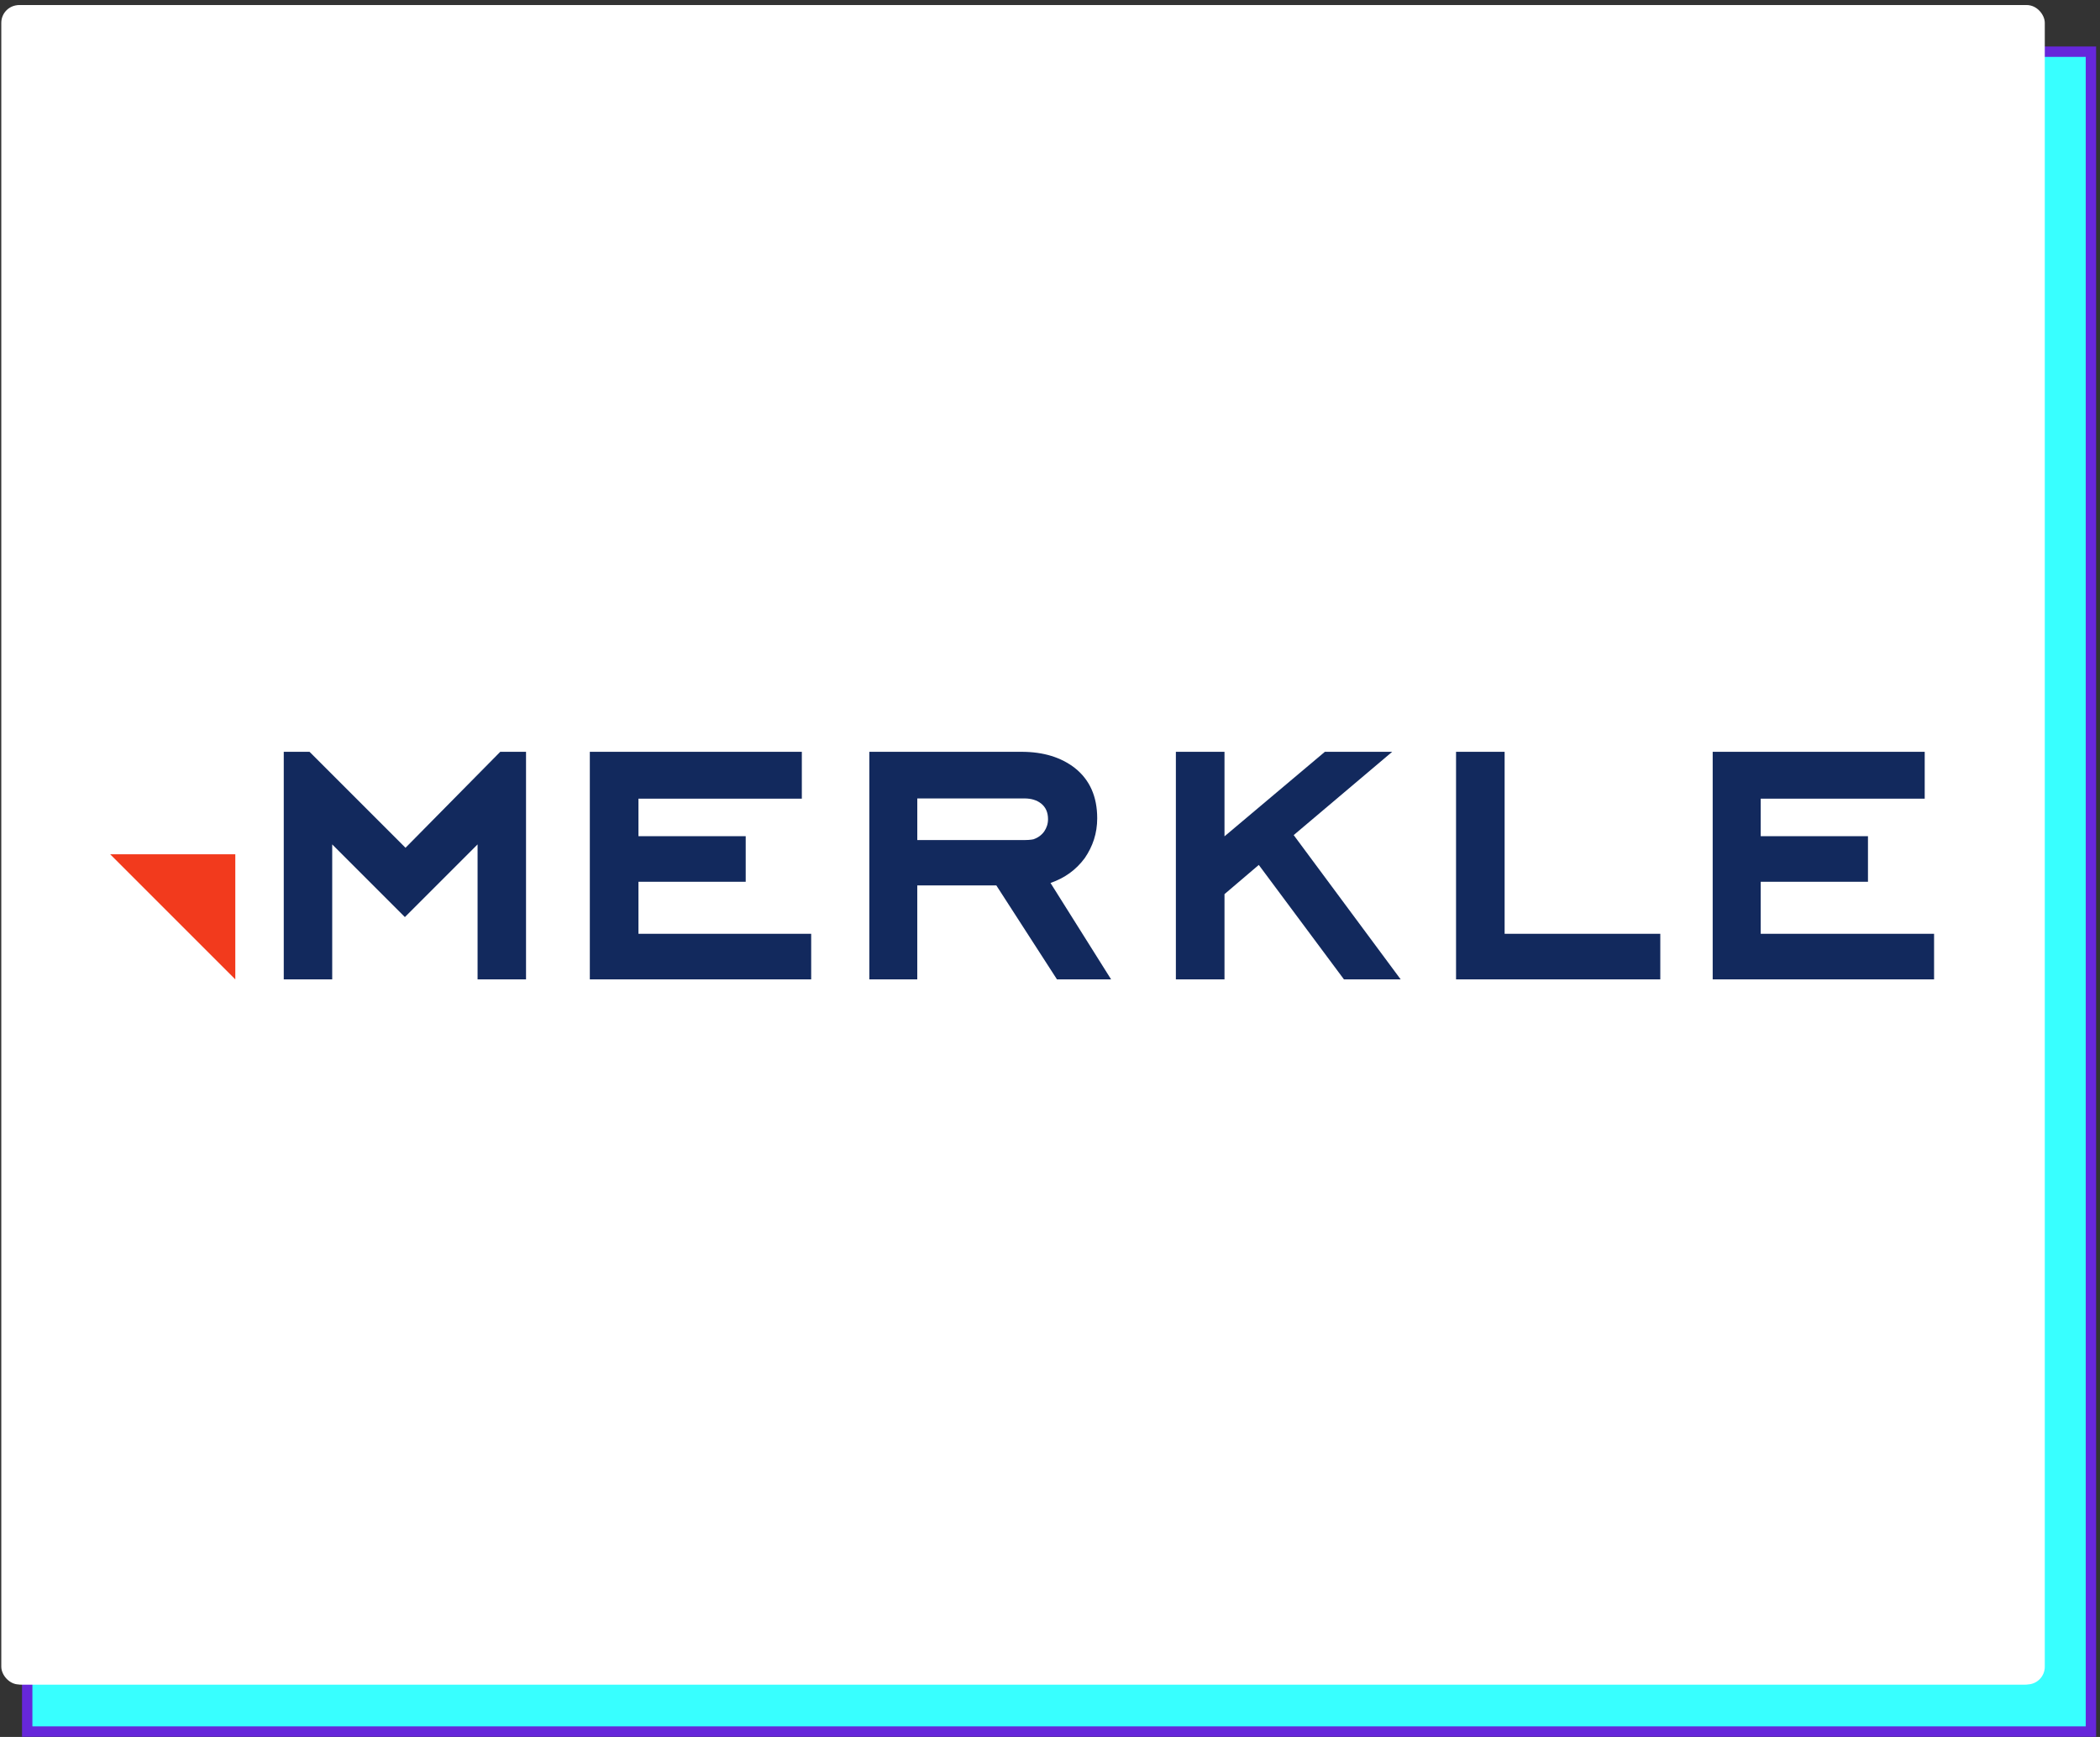
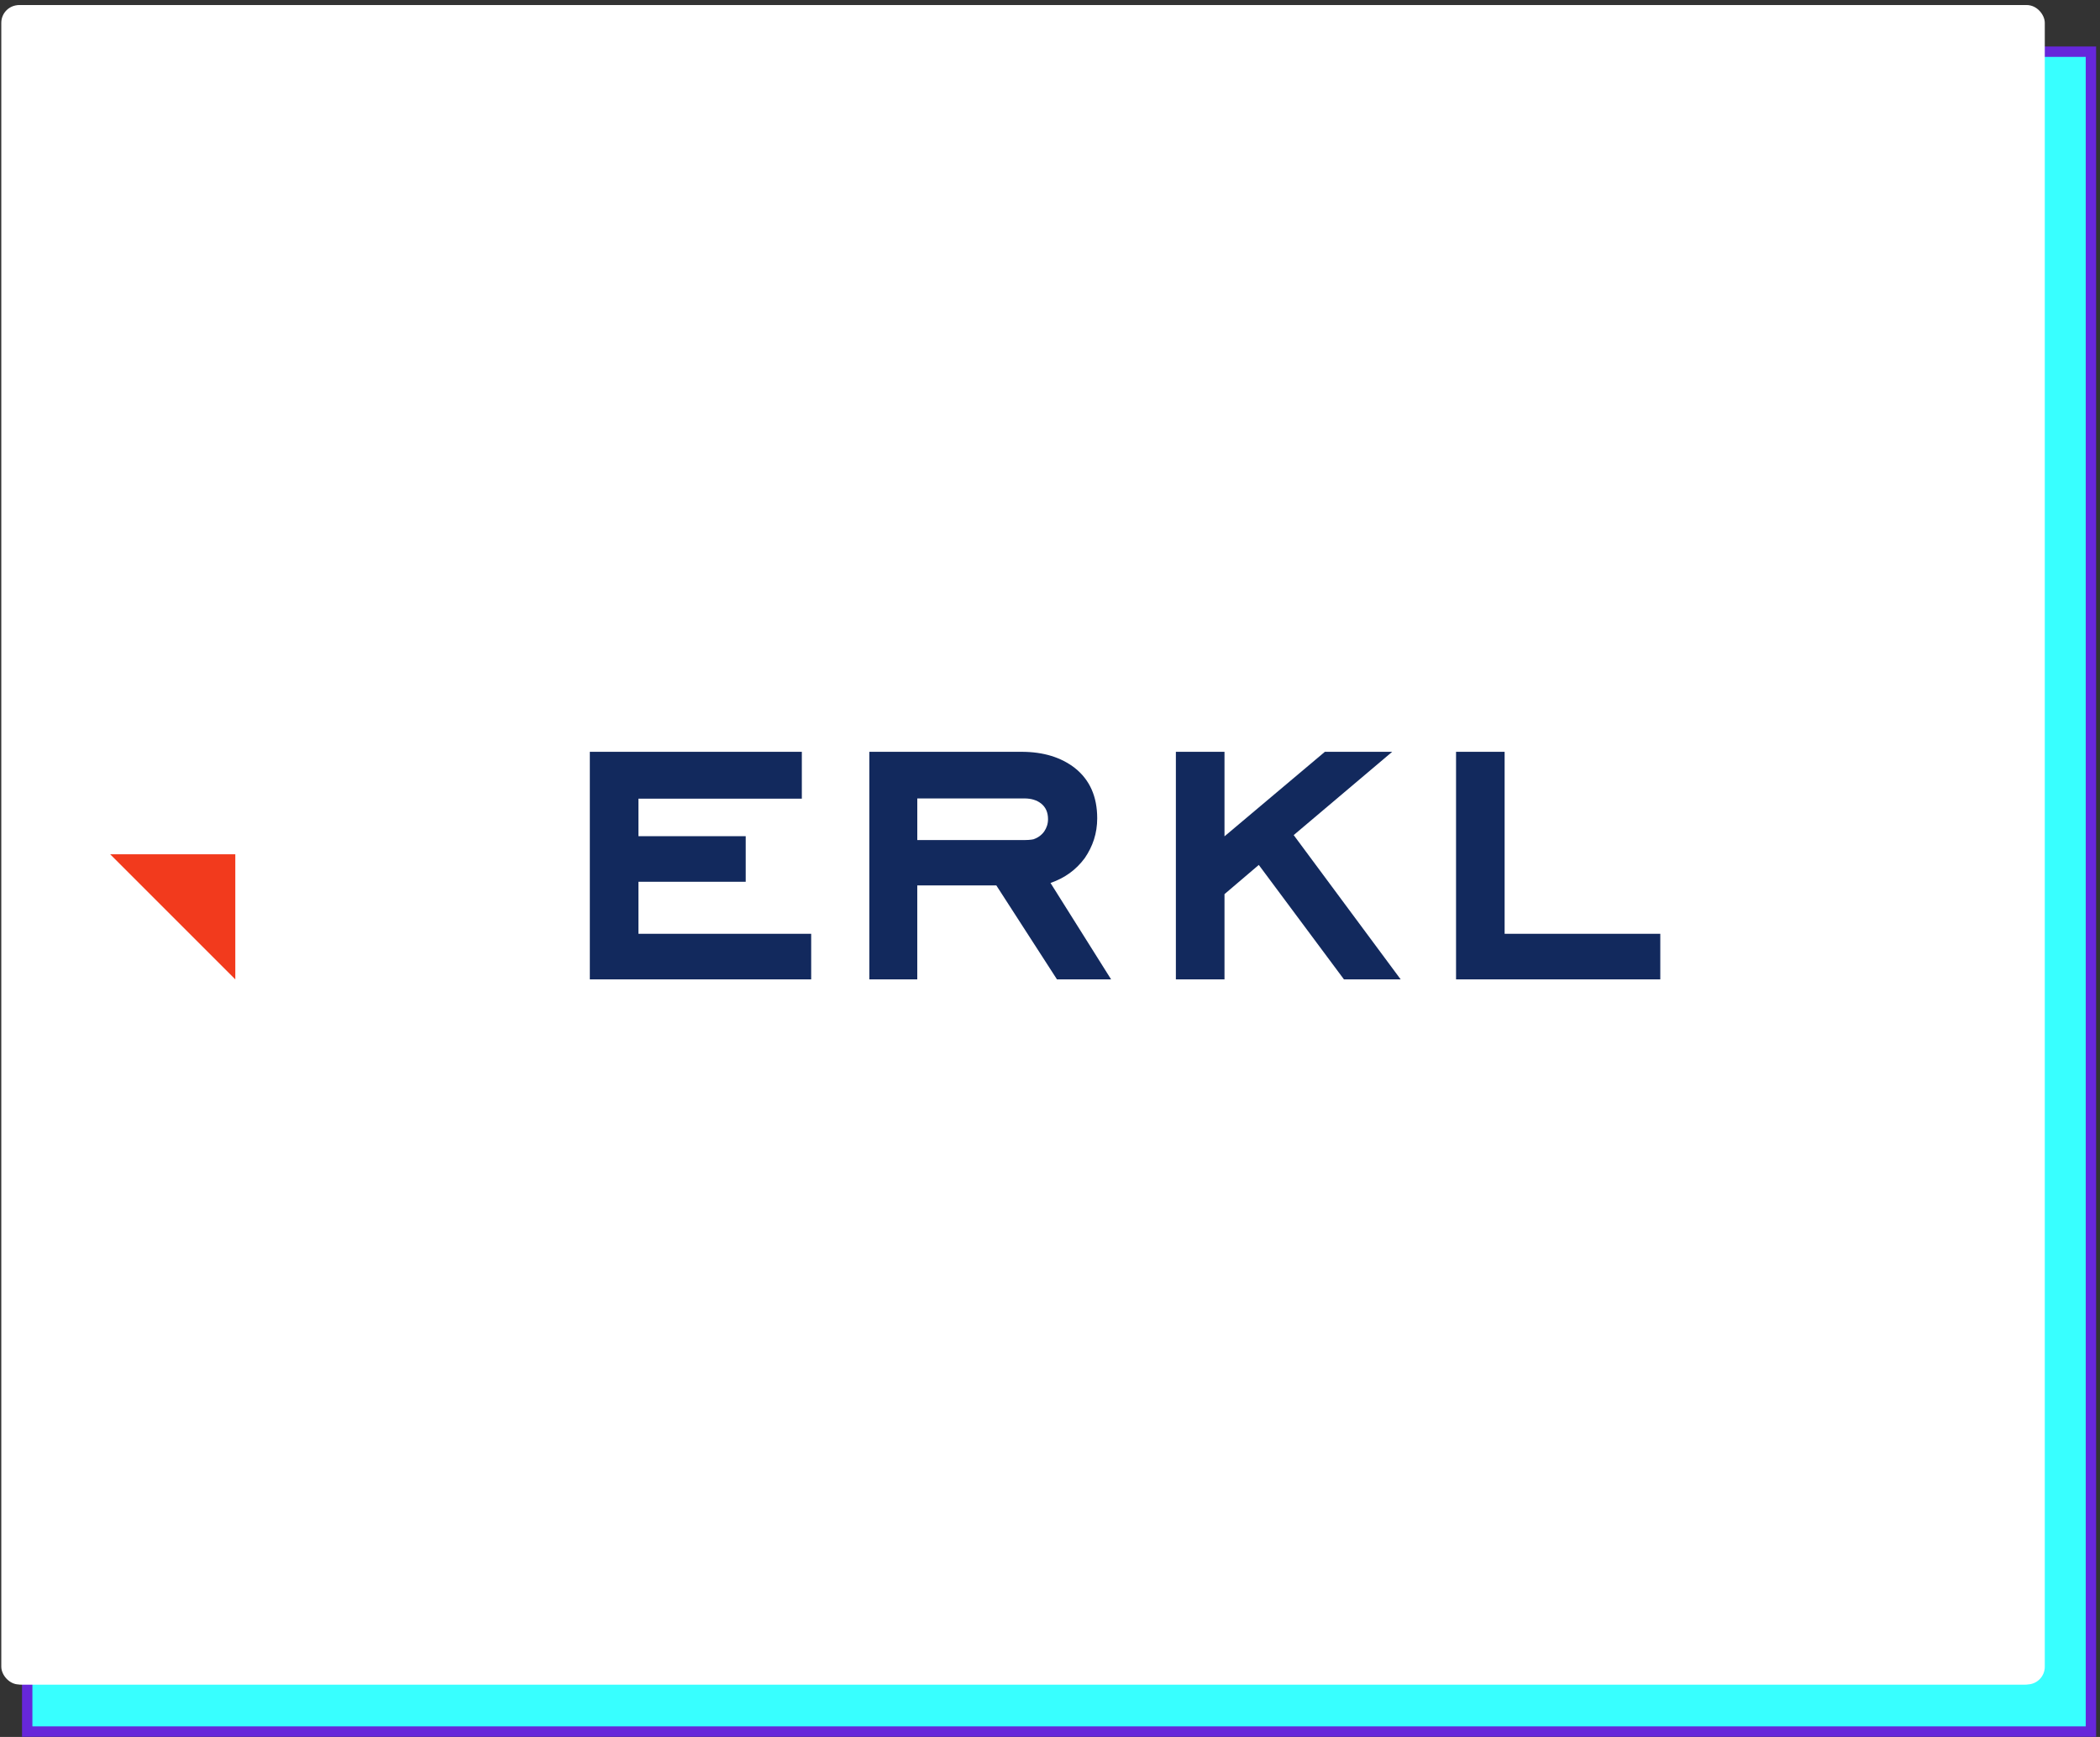
<svg xmlns="http://www.w3.org/2000/svg" width="405" height="335" viewBox="0 0 405 335" fill="none">
  <rect x="0" y="0" width="405" height="335" fill="#333333" stroke="none" />
  <rect x="5.25" y="9.969" width="398" height="324" fill="#38FFFF" stroke="#6627DA" stroke-width="2" />
  <rect x="1.075" y="1.309" width="392.951" height="323.251" rx="3.092" fill="white" stroke="white" stroke-width="0.649" />
  <rect x="0.575" y="1.309" width="392.951" height="323.251" rx="3.092" fill="white" stroke="white" stroke-width="0.649" />
  <g clip-path="url(#clip0_8_7475)">
-     <path d="M101.448 188.895H92.104V162.86L78.087 176.877L64.069 162.86V188.895H54.725V145H59.692L78.204 163.511L96.478 145H101.448V188.895Z" fill="#12295D" />
    <path d="M45.38 164.766H21.25L45.38 188.896V164.766Z" fill="#F23A1D" />
    <path d="M156.443 188.895H113.751V145H154.64V154.04H123.132V161.271H143.815V170.071H123.132V180.097H156.443V188.895Z" fill="#12295D" />
    <path d="M202.6 170.295C205.362 169.336 207.521 167.777 209.203 165.5C210.764 163.221 211.604 160.706 211.604 157.827C211.604 153.63 210.164 150.395 207.282 148.116C204.64 146.078 201.28 145 196.956 145H167.658V188.895H176.903V170.773H192.151L203.846 188.895H214.287L202.597 170.295H202.6ZM201.371 160.38C200.847 161.09 200.173 161.576 199.314 161.873C199.314 161.873 198.696 162.023 197.571 162.023H176.906V153.994H197.556C198.902 153.994 199.95 154.329 200.774 154.965C201.672 155.675 202.119 156.682 202.119 157.99C202.119 158.885 201.857 159.671 201.371 160.38Z" fill="#12295D" />
    <path d="M270.132 188.895H259.192L242.766 166.818L236.153 172.452V188.895H226.776V145H236.153V161.304L255.512 145H268.496L249.499 161.065L270.132 188.895Z" fill="#12295D" />
    <path d="M320.2 188.895H280.809V145H290.177V180.097H320.2V188.895Z" fill="#12295D" />
-     <path d="M373 188.895H330.305V145H371.194V154.04H339.566V161.271H360.252V170.071H339.566V180.097H373V188.895Z" fill="#12295D" />
  </g>
  <defs>
    <clipPath id="clip0_8_7475">
      <rect width="351.75" height="43.895" fill="white" transform="translate(21.25 145)" />
    </clipPath>
  </defs>
</svg>